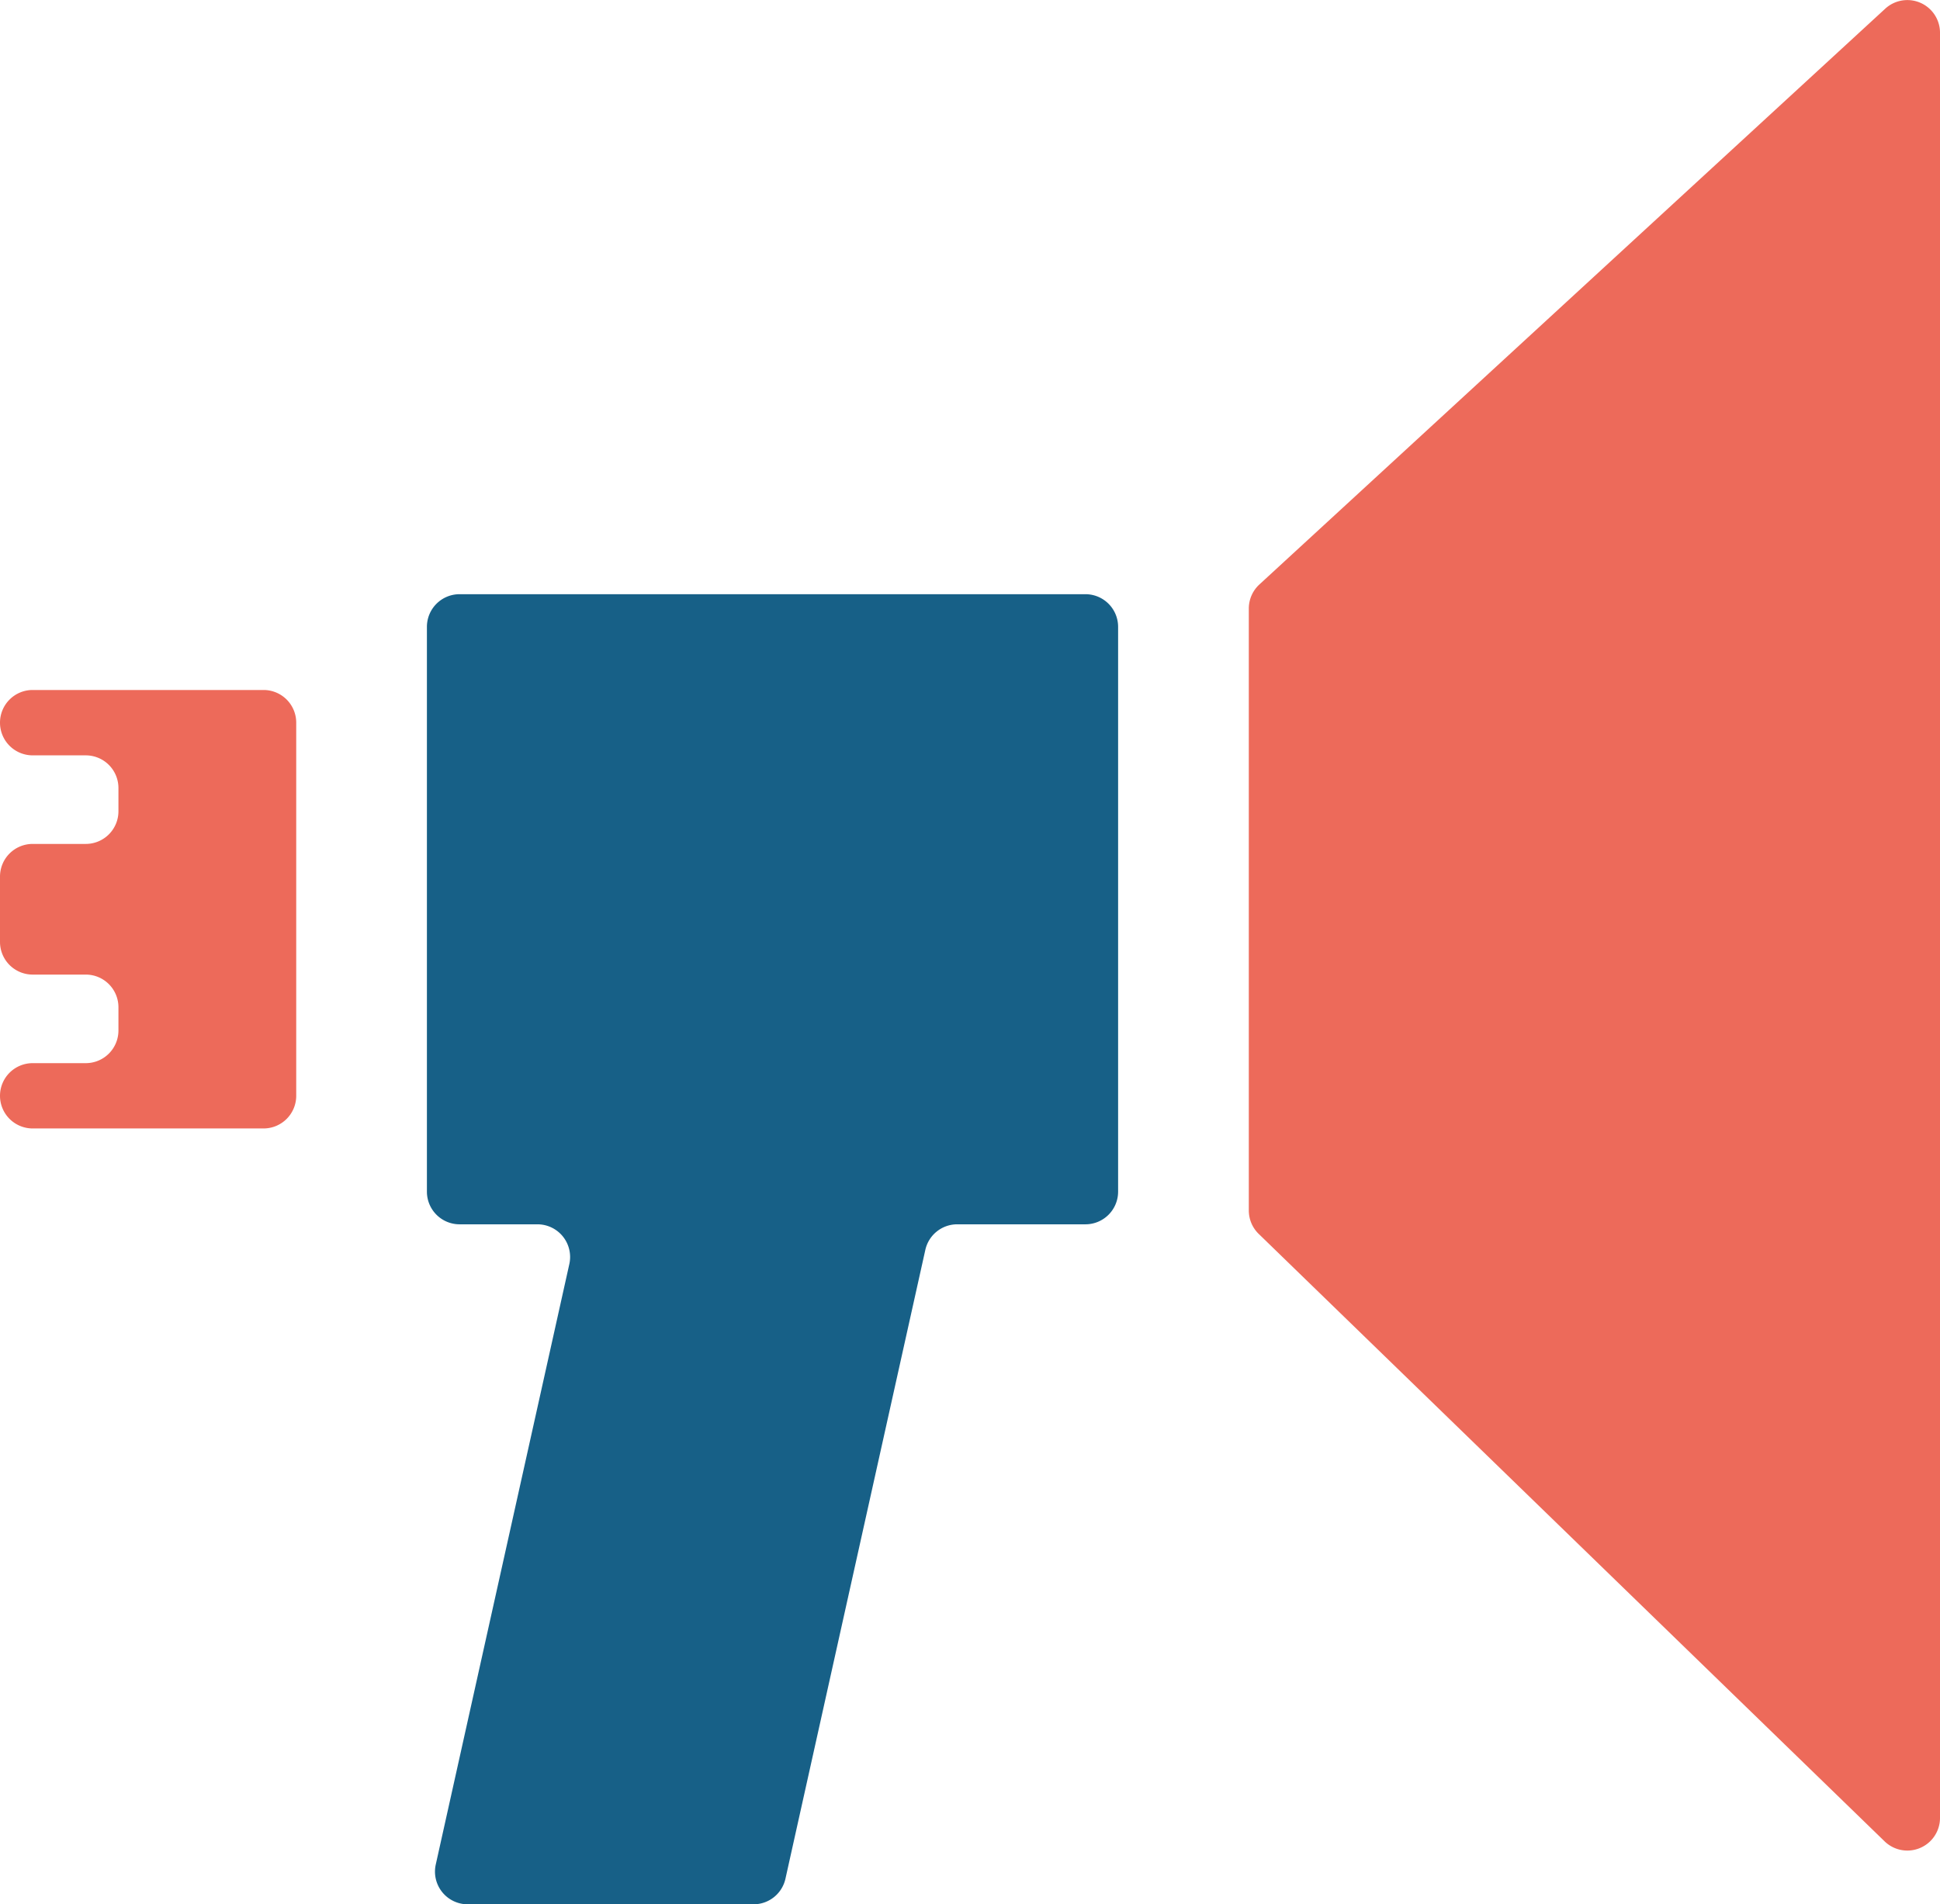
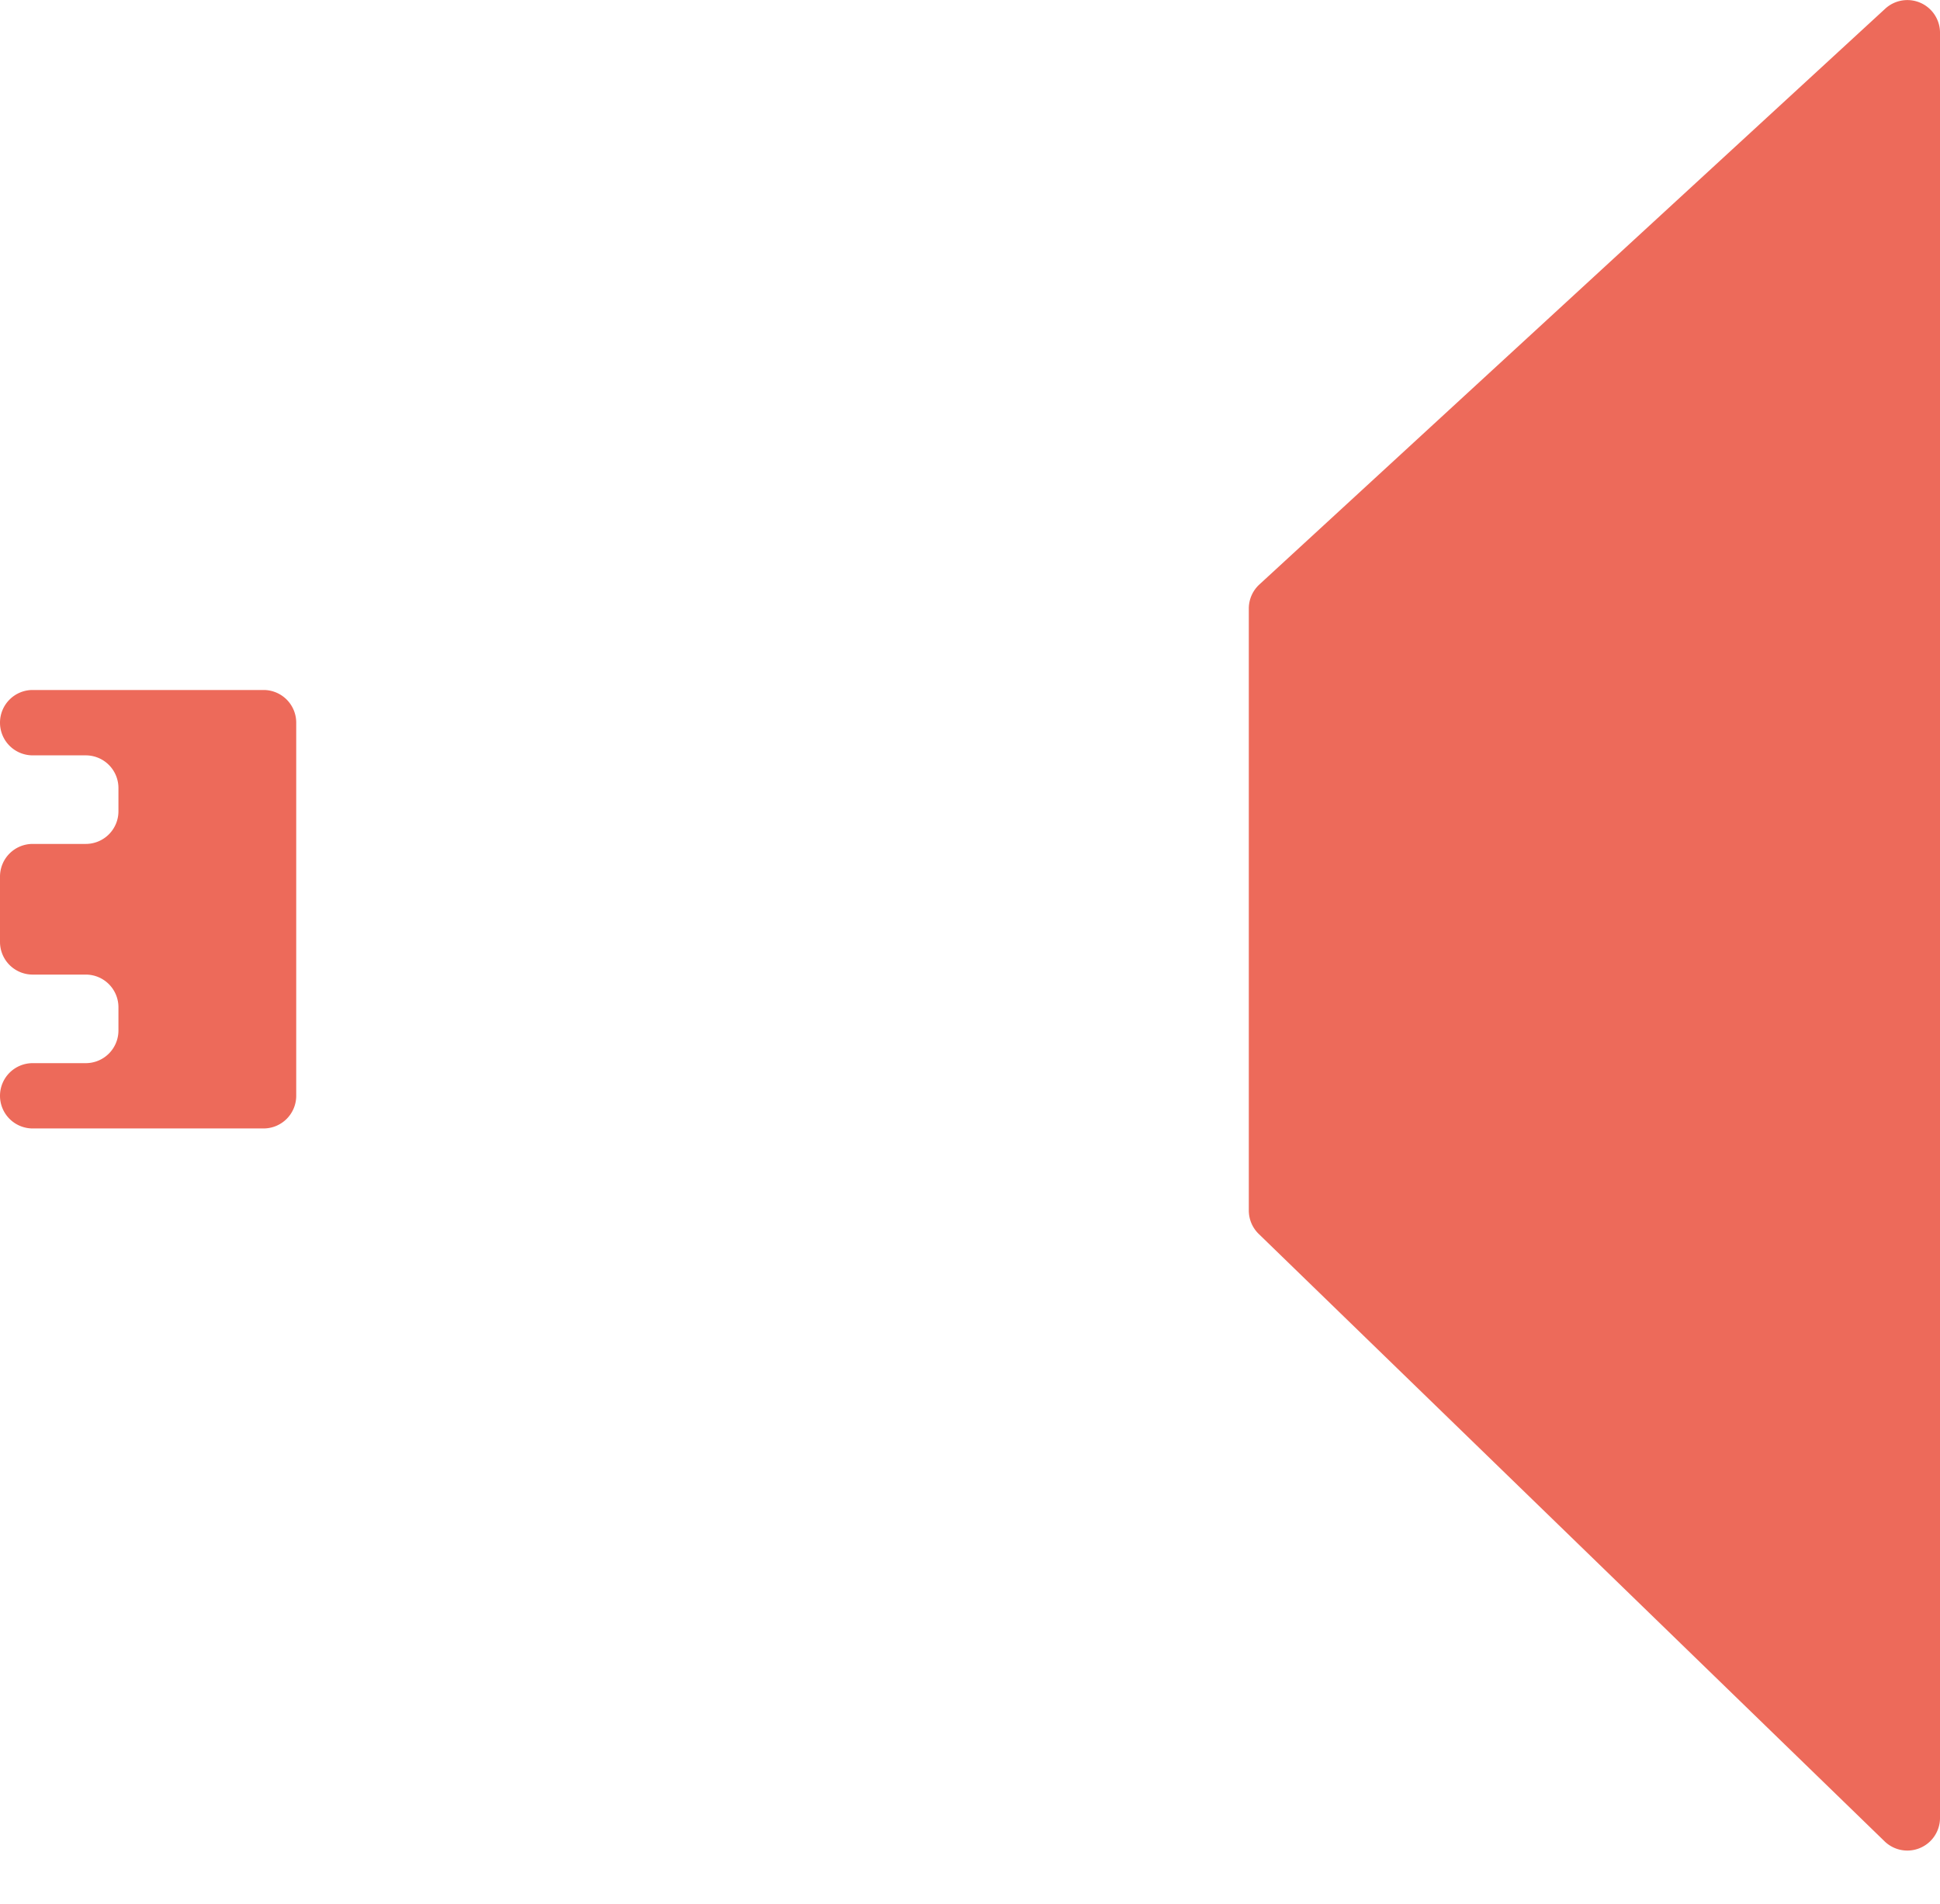
<svg xmlns="http://www.w3.org/2000/svg" width="233.166" height="228.912" viewBox="0 0 233.166 228.912">
  <g id="Group_294" data-name="Group 294" transform="translate(-9872.157 -7547.194)">
-     <path id="Path_470" data-name="Path 470" d="M2356.927,2168.069h9.355a3.927,3.927,0,0,1,3.833,4.779l-16.053,72.18a3.927,3.927,0,0,0,3.833,4.78h34.362a3.928,3.928,0,0,0,3.833-3.074l16.812-75.591a3.925,3.925,0,0,1,3.833-3.074h15.411a3.927,3.927,0,0,0,3.926-3.927v-67.891a3.927,3.927,0,0,0-3.926-3.927h-75.221a3.927,3.927,0,0,0-3.927,3.927v67.891A3.927,3.927,0,0,0,2356.927,2168.069Z" transform="translate(7570.469 5526.297)" fill="#176087" />
    <path id="Path_471" data-name="Path 471" d="M2541.667,2029.053v72.36a3.926,3.926,0,0,0,1.192,2.818l75.221,73.015a3.926,3.926,0,0,0,6.661-2.818V1959.838a3.926,3.926,0,0,0-6.585-2.889l-75.221,69.215A3.927,3.927,0,0,0,2541.667,2029.053Z" transform="translate(7480.583 5591.291)" fill="#ed6a5a" />
    <path id="Path_472" data-name="Path 472" d="M2258.926,2122.178h6.382a3.927,3.927,0,0,1,3.927,3.927v2.792a3.927,3.927,0,0,1-3.927,3.927h-6.382a3.927,3.927,0,0,0-3.926,3.927v7.853a3.927,3.927,0,0,0,3.926,3.927h6.382a3.927,3.927,0,0,1,3.927,3.927v2.792a3.927,3.927,0,0,1-3.927,3.927h-6.382A3.927,3.927,0,0,0,2255,2163.1h0a3.927,3.927,0,0,0,3.926,3.927h27.75a3.927,3.927,0,0,0,3.927-3.927v-44.854a3.927,3.927,0,0,0-3.927-3.926h-27.75a3.927,3.927,0,0,0-3.926,3.926h0A3.927,3.927,0,0,0,2258.926,2122.178Z" transform="translate(7617.157 5515.816)" fill="#ed6a5a" />
  </g>
</svg>